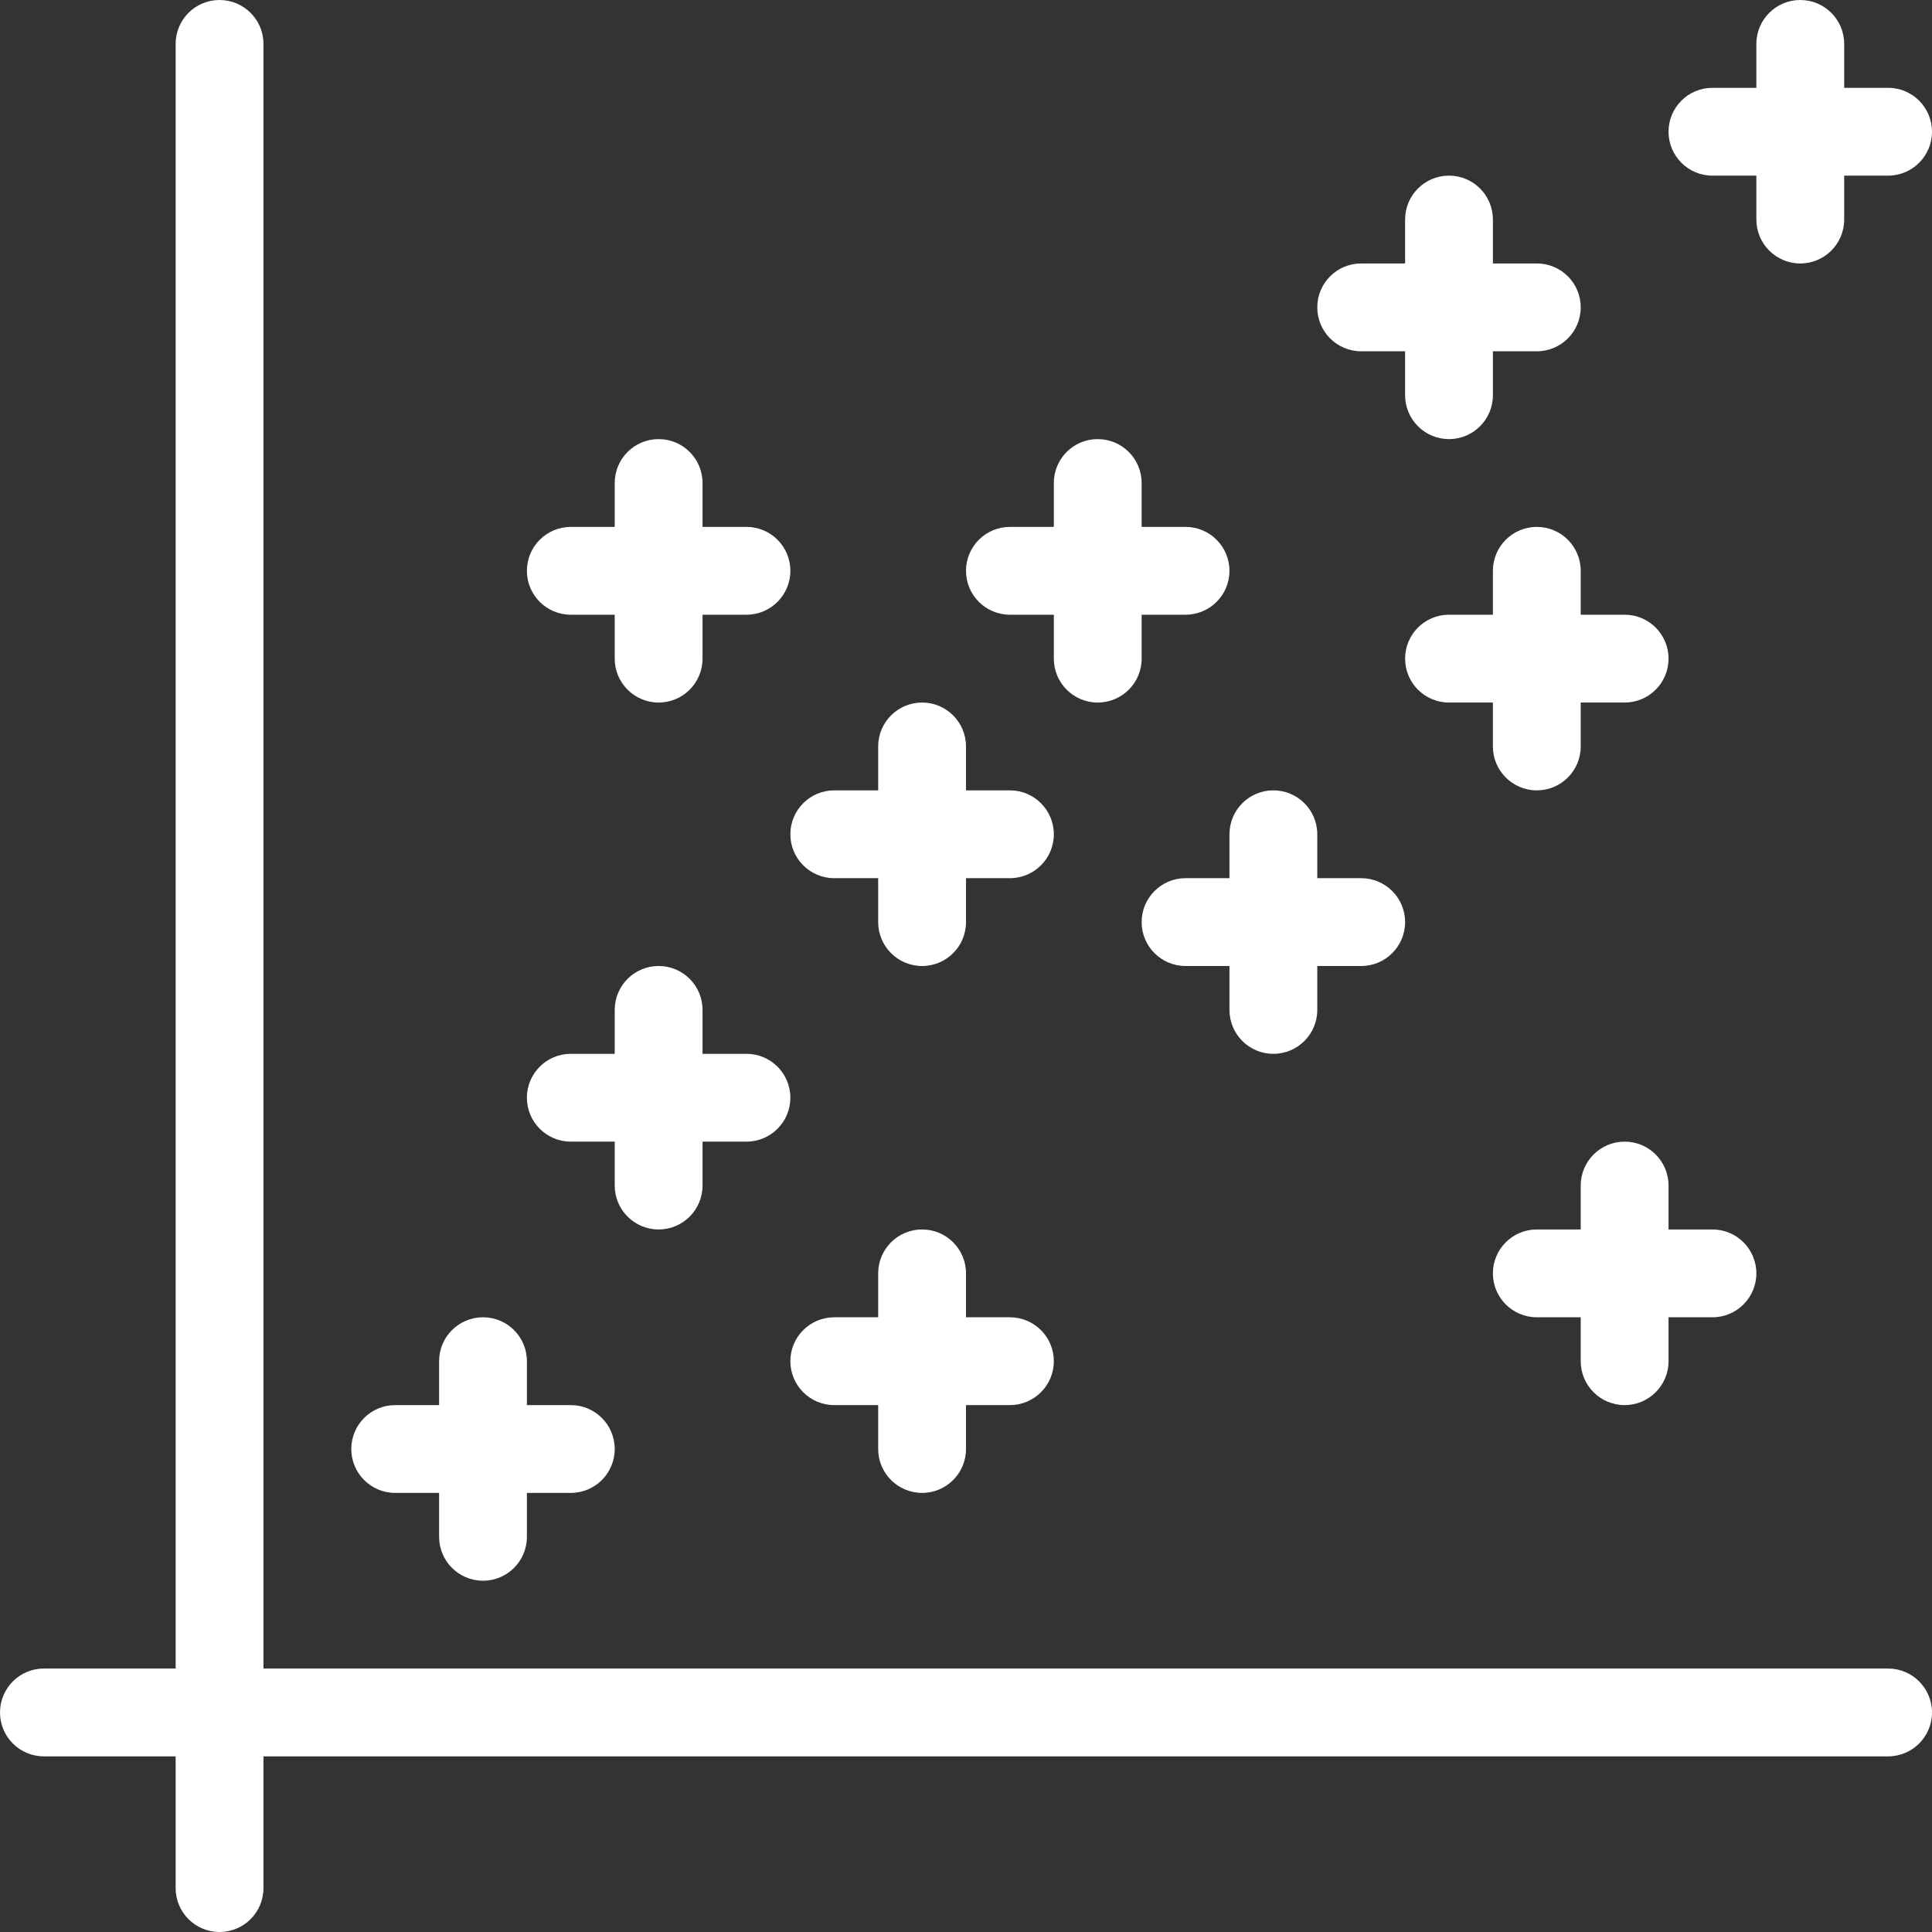
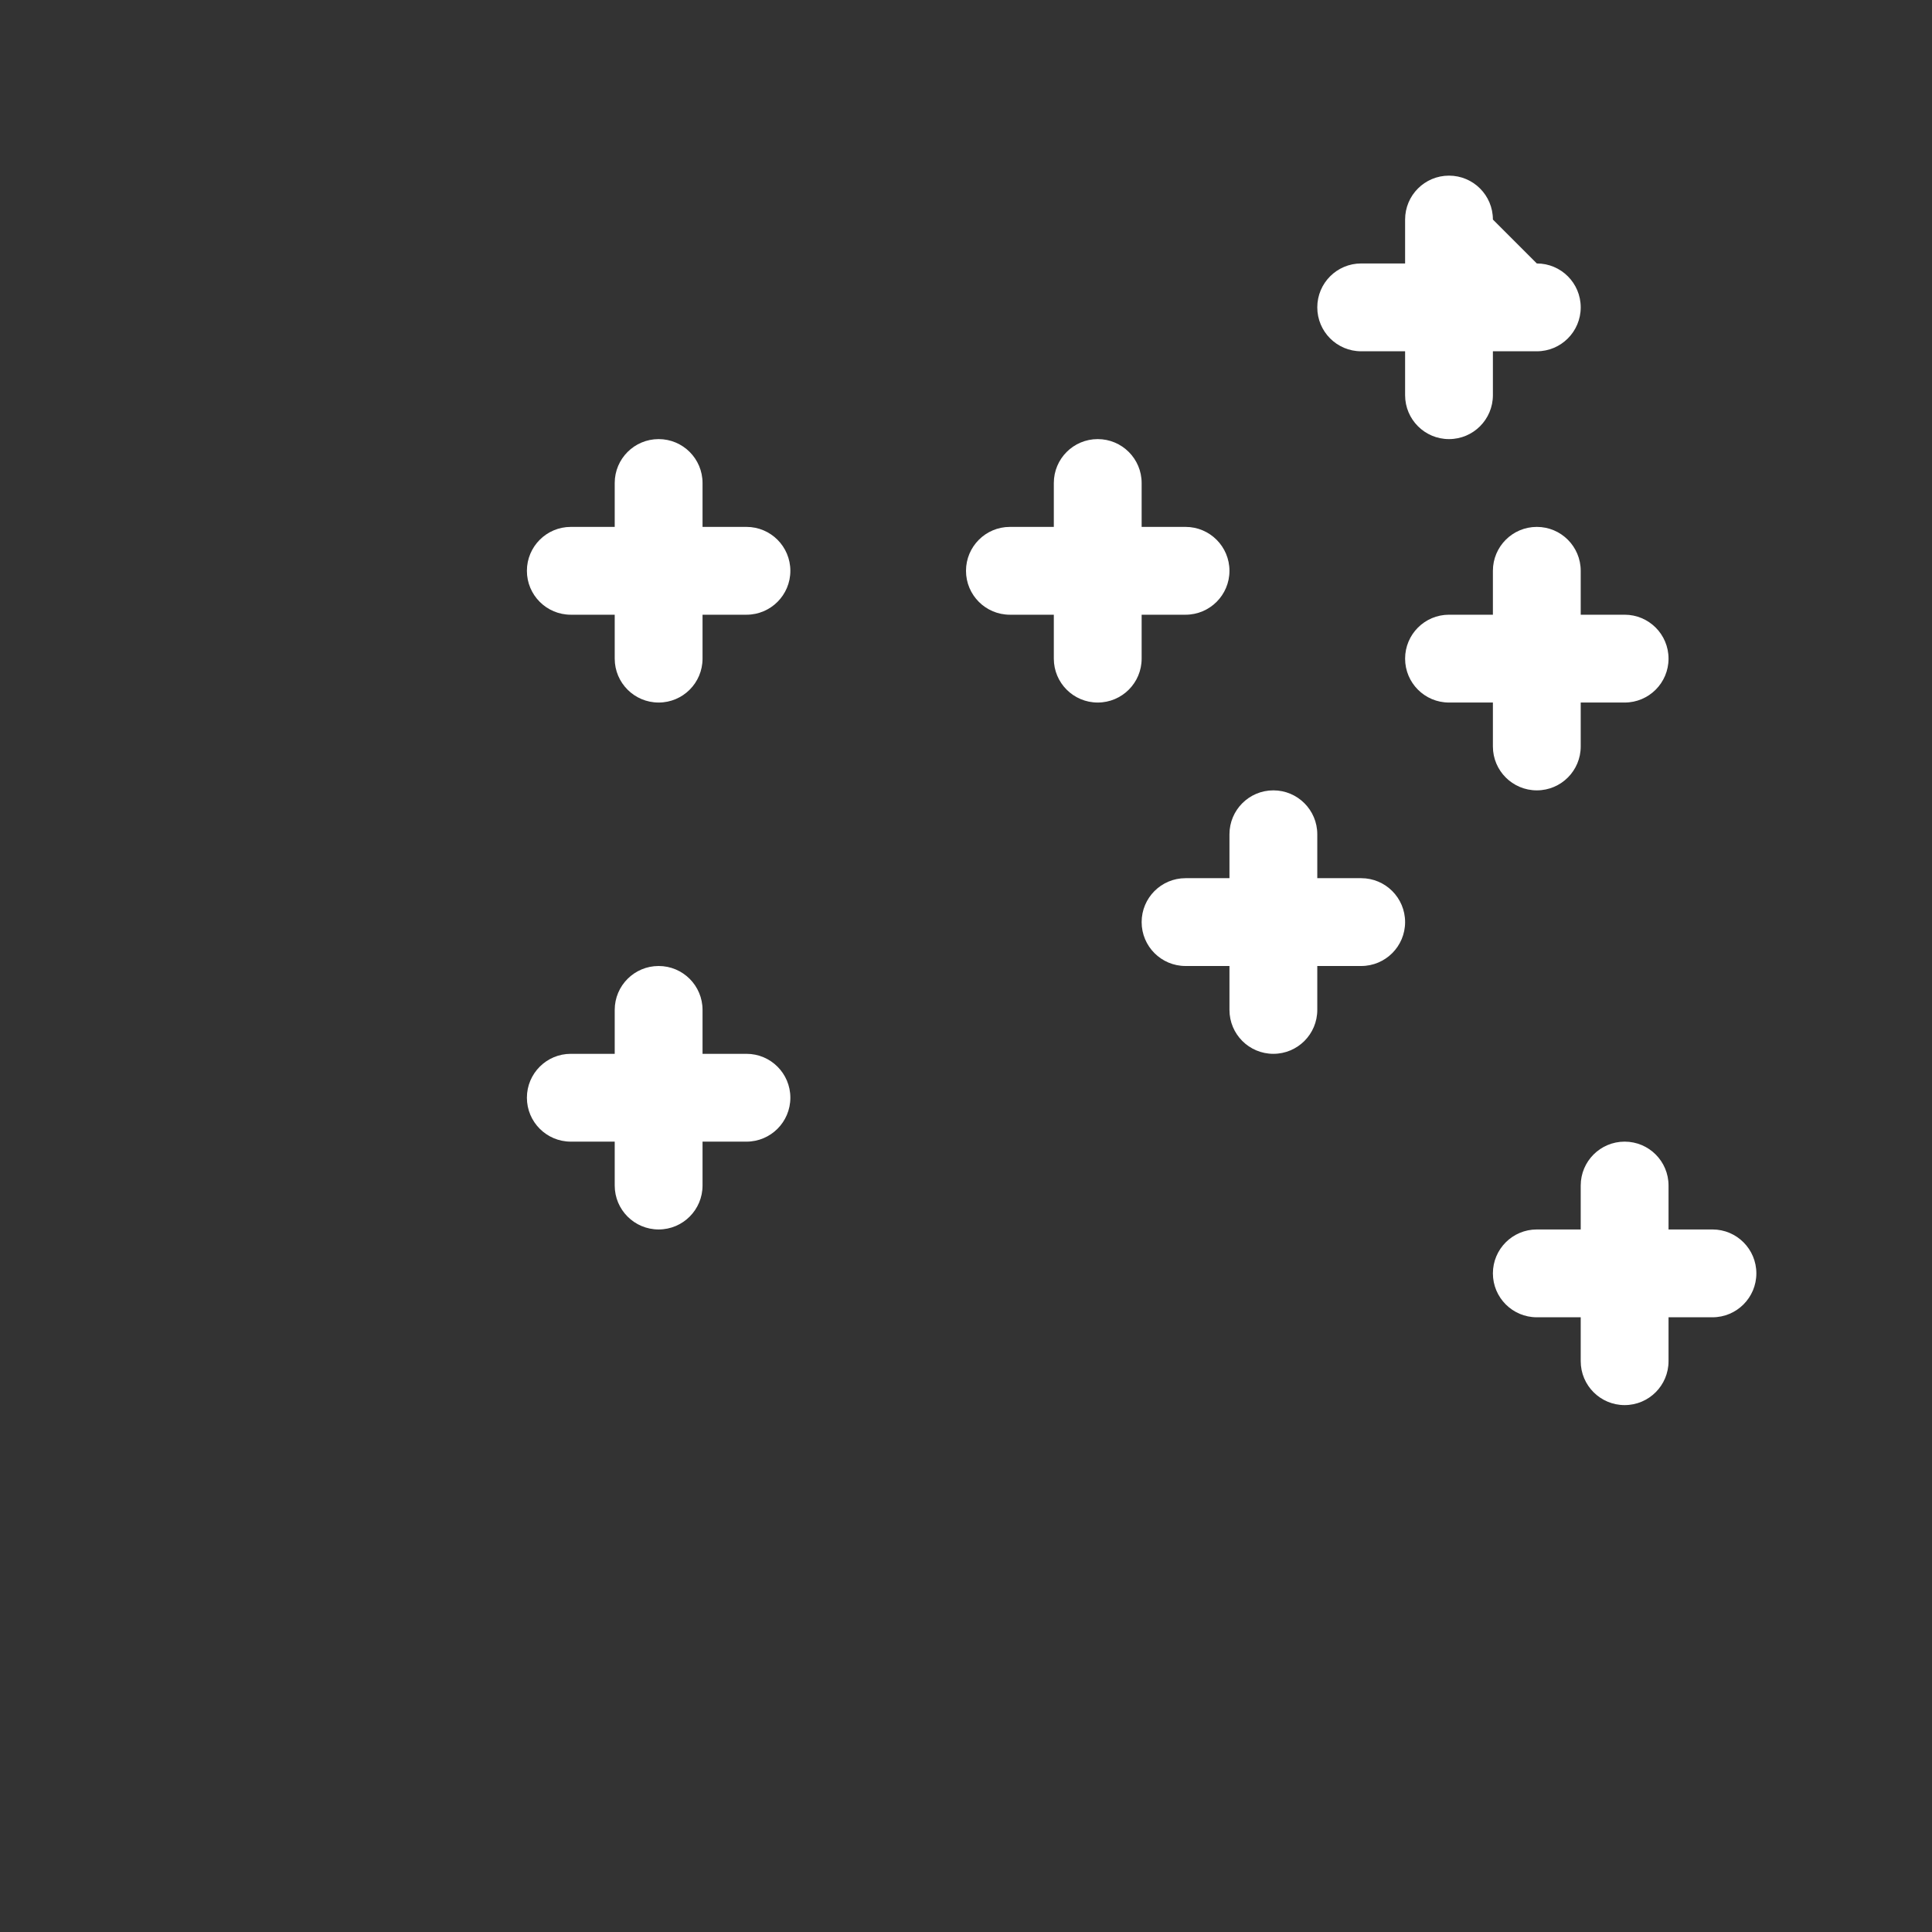
<svg xmlns="http://www.w3.org/2000/svg" width="79px" height="79px" viewBox="0 0 79 79" version="1.1">
  <rect x="0" y="0" width="79" height="79" fill="#333333" stroke="none" />
  <title>63DA2A3F-8E4E-439B-9D95-54105E36954C</title>
  <desc>Created with sketchtool.</desc>
  <defs />
  <g id="Page-1" stroke="none" stroke-width="1" fill="none" fill-rule="evenodd">
    <g id="HOME" transform="translate(-486, -3458)" fill="#FFFFFF" fill-rule="nonzero">
      <g id="Group-11" transform="translate(486, 3458)">
-         <path d="M77.205,68.227 L10.773,68.227 L10.773,1.795 C10.773,0.804 9.97,0 8.977,0 C7.984,0 7.182,0.804 7.182,1.795 L7.182,68.227 L1.795,68.227 C0.803,68.227 0,69.032 0,70.023 C0,71.014 0.803,71.818 1.795,71.818 L7.182,71.818 L7.182,77.205 C7.182,78.196 7.984,79 8.977,79 C9.97,79 10.773,78.196 10.773,77.205 L10.773,71.818 L77.205,71.818 C78.197,71.818 79,71.014 79,70.023 C79,69.032 78.197,68.227 77.205,68.227 Z" id="Shape" />
-         <path d="M19.75,53.864 C18.757,53.864 17.955,54.668 17.955,55.659 L17.955,57.455 L16.159,57.455 C15.166,57.455 14.364,58.259 14.364,59.25 C14.364,60.241 15.166,61.045 16.159,61.045 L17.955,61.045 L17.955,62.841 C17.955,63.832 18.757,64.636 19.75,64.636 C20.743,64.636 21.545,63.832 21.545,62.841 L21.545,61.045 L23.341,61.045 C24.334,61.045 25.136,60.241 25.136,59.25 C25.136,58.259 24.334,57.455 23.341,57.455 L21.545,57.455 L21.545,55.659 C21.545,54.668 20.743,53.864 19.75,53.864 Z" id="Shape" />
-         <path d="M37.705,61.045 C38.697,61.045 39.5,60.241 39.5,59.25 L39.5,57.455 L41.295,57.455 C42.288,57.455 43.091,56.65 43.091,55.659 C43.091,54.668 42.288,53.864 41.295,53.864 L39.5,53.864 L39.5,52.068 C39.5,51.077 38.697,50.273 37.705,50.273 C36.712,50.273 35.909,51.077 35.909,52.068 L35.909,53.864 L34.114,53.864 C33.121,53.864 32.318,54.668 32.318,55.659 C32.318,56.65 33.121,57.455 34.114,57.455 L35.909,57.455 L35.909,59.25 C35.909,60.241 36.712,61.045 37.705,61.045 Z" id="Shape" />
        <path d="M23.341,46.682 L25.136,46.682 L25.136,48.477 C25.136,49.468 25.939,50.273 26.932,50.273 C27.925,50.273 28.727,49.468 28.727,48.477 L28.727,46.682 L30.523,46.682 C31.516,46.682 32.318,45.877 32.318,44.886 C32.318,43.895 31.516,43.091 30.523,43.091 L28.727,43.091 L28.727,41.295 C28.727,40.304 27.925,39.5 26.932,39.5 C25.939,39.5 25.136,40.304 25.136,41.295 L25.136,43.091 L23.341,43.091 C22.348,43.091 21.545,43.895 21.545,44.886 C21.545,45.877 22.348,46.682 23.341,46.682 Z" id="Shape" />
        <path d="M52.068,32.318 C51.075,32.318 50.273,33.123 50.273,34.114 L50.273,35.909 L48.477,35.909 C47.484,35.909 46.682,36.713 46.682,37.705 C46.682,38.696 47.484,39.5 48.477,39.5 L50.273,39.5 L50.273,41.295 C50.273,42.287 51.075,43.091 52.068,43.091 C53.061,43.091 53.864,42.287 53.864,41.295 L53.864,39.5 L55.659,39.5 C56.652,39.5 57.455,38.696 57.455,37.705 C57.455,36.713 56.652,35.909 55.659,35.909 L53.864,35.909 L53.864,34.114 C53.864,33.123 53.061,32.318 52.068,32.318 Z" id="Shape" />
        <path d="M66.432,57.455 C67.425,57.455 68.227,56.65 68.227,55.659 L68.227,53.864 L70.023,53.864 C71.016,53.864 71.818,53.059 71.818,52.068 C71.818,51.077 71.016,50.273 70.023,50.273 L68.227,50.273 L68.227,48.477 C68.227,47.486 67.425,46.682 66.432,46.682 C65.439,46.682 64.636,47.486 64.636,48.477 L64.636,50.273 L62.841,50.273 C61.848,50.273 61.045,51.077 61.045,52.068 C61.045,53.059 61.848,53.864 62.841,53.864 L64.636,53.864 L64.636,55.659 C64.636,56.65 65.439,57.455 66.432,57.455 Z" id="Shape" />
-         <path d="M37.705,28.727 C36.712,28.727 35.909,29.532 35.909,30.523 L35.909,32.318 L34.114,32.318 C33.121,32.318 32.318,33.123 32.318,34.114 C32.318,35.105 33.121,35.909 34.114,35.909 L35.909,35.909 L35.909,37.705 C35.909,38.696 36.712,39.5 37.705,39.5 C38.697,39.5 39.5,38.696 39.5,37.705 L39.5,35.909 L41.295,35.909 C42.288,35.909 43.091,35.105 43.091,34.114 C43.091,33.123 42.288,32.318 41.295,32.318 L39.5,32.318 L39.5,30.523 C39.5,29.532 38.697,28.727 37.705,28.727 Z" id="Shape" />
        <path d="M44.886,17.955 C43.893,17.955 43.091,18.759 43.091,19.75 L43.091,21.545 L41.295,21.545 C40.303,21.545 39.5,22.35 39.5,23.341 C39.5,24.332 40.303,25.136 41.295,25.136 L43.091,25.136 L43.091,26.932 C43.091,27.923 43.893,28.727 44.886,28.727 C45.879,28.727 46.682,27.923 46.682,26.932 L46.682,25.136 L48.477,25.136 C49.47,25.136 50.273,24.332 50.273,23.341 C50.273,22.35 49.47,21.545 48.477,21.545 L46.682,21.545 L46.682,19.75 C46.682,18.759 45.879,17.955 44.886,17.955 Z" id="Shape" />
-         <path d="M59.25,7.182 C58.257,7.182 57.455,7.986 57.455,8.977 L57.455,10.773 L55.659,10.773 C54.666,10.773 53.864,11.577 53.864,12.568 C53.864,13.559 54.666,14.364 55.659,14.364 L57.455,14.364 L57.455,16.159 C57.455,17.15 58.257,17.955 59.25,17.955 C60.243,17.955 61.045,17.15 61.045,16.159 L61.045,14.364 L62.841,14.364 C63.834,14.364 64.636,13.559 64.636,12.568 C64.636,11.577 63.834,10.773 62.841,10.773 L61.045,10.773 L61.045,8.977 C61.045,7.986 60.243,7.182 59.25,7.182 Z" id="Shape" />
+         <path d="M59.25,7.182 C58.257,7.182 57.455,7.986 57.455,8.977 L57.455,10.773 L55.659,10.773 C54.666,10.773 53.864,11.577 53.864,12.568 C53.864,13.559 54.666,14.364 55.659,14.364 L57.455,14.364 L57.455,16.159 C57.455,17.15 58.257,17.955 59.25,17.955 C60.243,17.955 61.045,17.15 61.045,16.159 L61.045,14.364 L62.841,14.364 C63.834,14.364 64.636,13.559 64.636,12.568 C64.636,11.577 63.834,10.773 62.841,10.773 L61.045,8.977 C61.045,7.986 60.243,7.182 59.25,7.182 Z" id="Shape" />
        <path d="M66.432,25.136 L64.636,25.136 L64.636,23.341 C64.636,22.35 63.834,21.545 62.841,21.545 C61.848,21.545 61.045,22.35 61.045,23.341 L61.045,25.136 L59.25,25.136 C58.257,25.136 57.455,25.941 57.455,26.932 C57.455,27.923 58.257,28.727 59.25,28.727 L61.045,28.727 L61.045,30.523 C61.045,31.514 61.848,32.318 62.841,32.318 C63.834,32.318 64.636,31.514 64.636,30.523 L64.636,28.727 L66.432,28.727 C67.425,28.727 68.227,27.923 68.227,26.932 C68.227,25.941 67.425,25.136 66.432,25.136 Z" id="Shape" />
        <path d="M26.932,17.955 C25.939,17.955 25.136,18.759 25.136,19.75 L25.136,21.545 L23.341,21.545 C22.348,21.545 21.545,22.35 21.545,23.341 C21.545,24.332 22.348,25.136 23.341,25.136 L25.136,25.136 L25.136,26.932 C25.136,27.923 25.939,28.727 26.932,28.727 C27.925,28.727 28.727,27.923 28.727,26.932 L28.727,25.136 L30.523,25.136 C31.516,25.136 32.318,24.332 32.318,23.341 C32.318,22.35 31.516,21.545 30.523,21.545 L28.727,21.545 L28.727,19.75 C28.727,18.759 27.925,17.955 26.932,17.955 Z" id="Shape" />
-         <path d="M77.205,3.591 L75.409,3.591 L75.409,1.795 C75.409,0.804 74.607,0 73.614,0 C72.621,0 71.818,0.804 71.818,1.795 L71.818,3.591 L70.023,3.591 C69.03,3.591 68.227,4.395 68.227,5.386 C68.227,6.377 69.03,7.182 70.023,7.182 L71.818,7.182 L71.818,8.977 C71.818,9.968 72.621,10.773 73.614,10.773 C74.607,10.773 75.409,9.968 75.409,8.977 L75.409,7.182 L77.205,7.182 C78.197,7.182 79,6.377 79,5.386 C79,4.395 78.197,3.591 77.205,3.591 Z" id="Shape" />
      </g>
    </g>
  </g>
</svg>